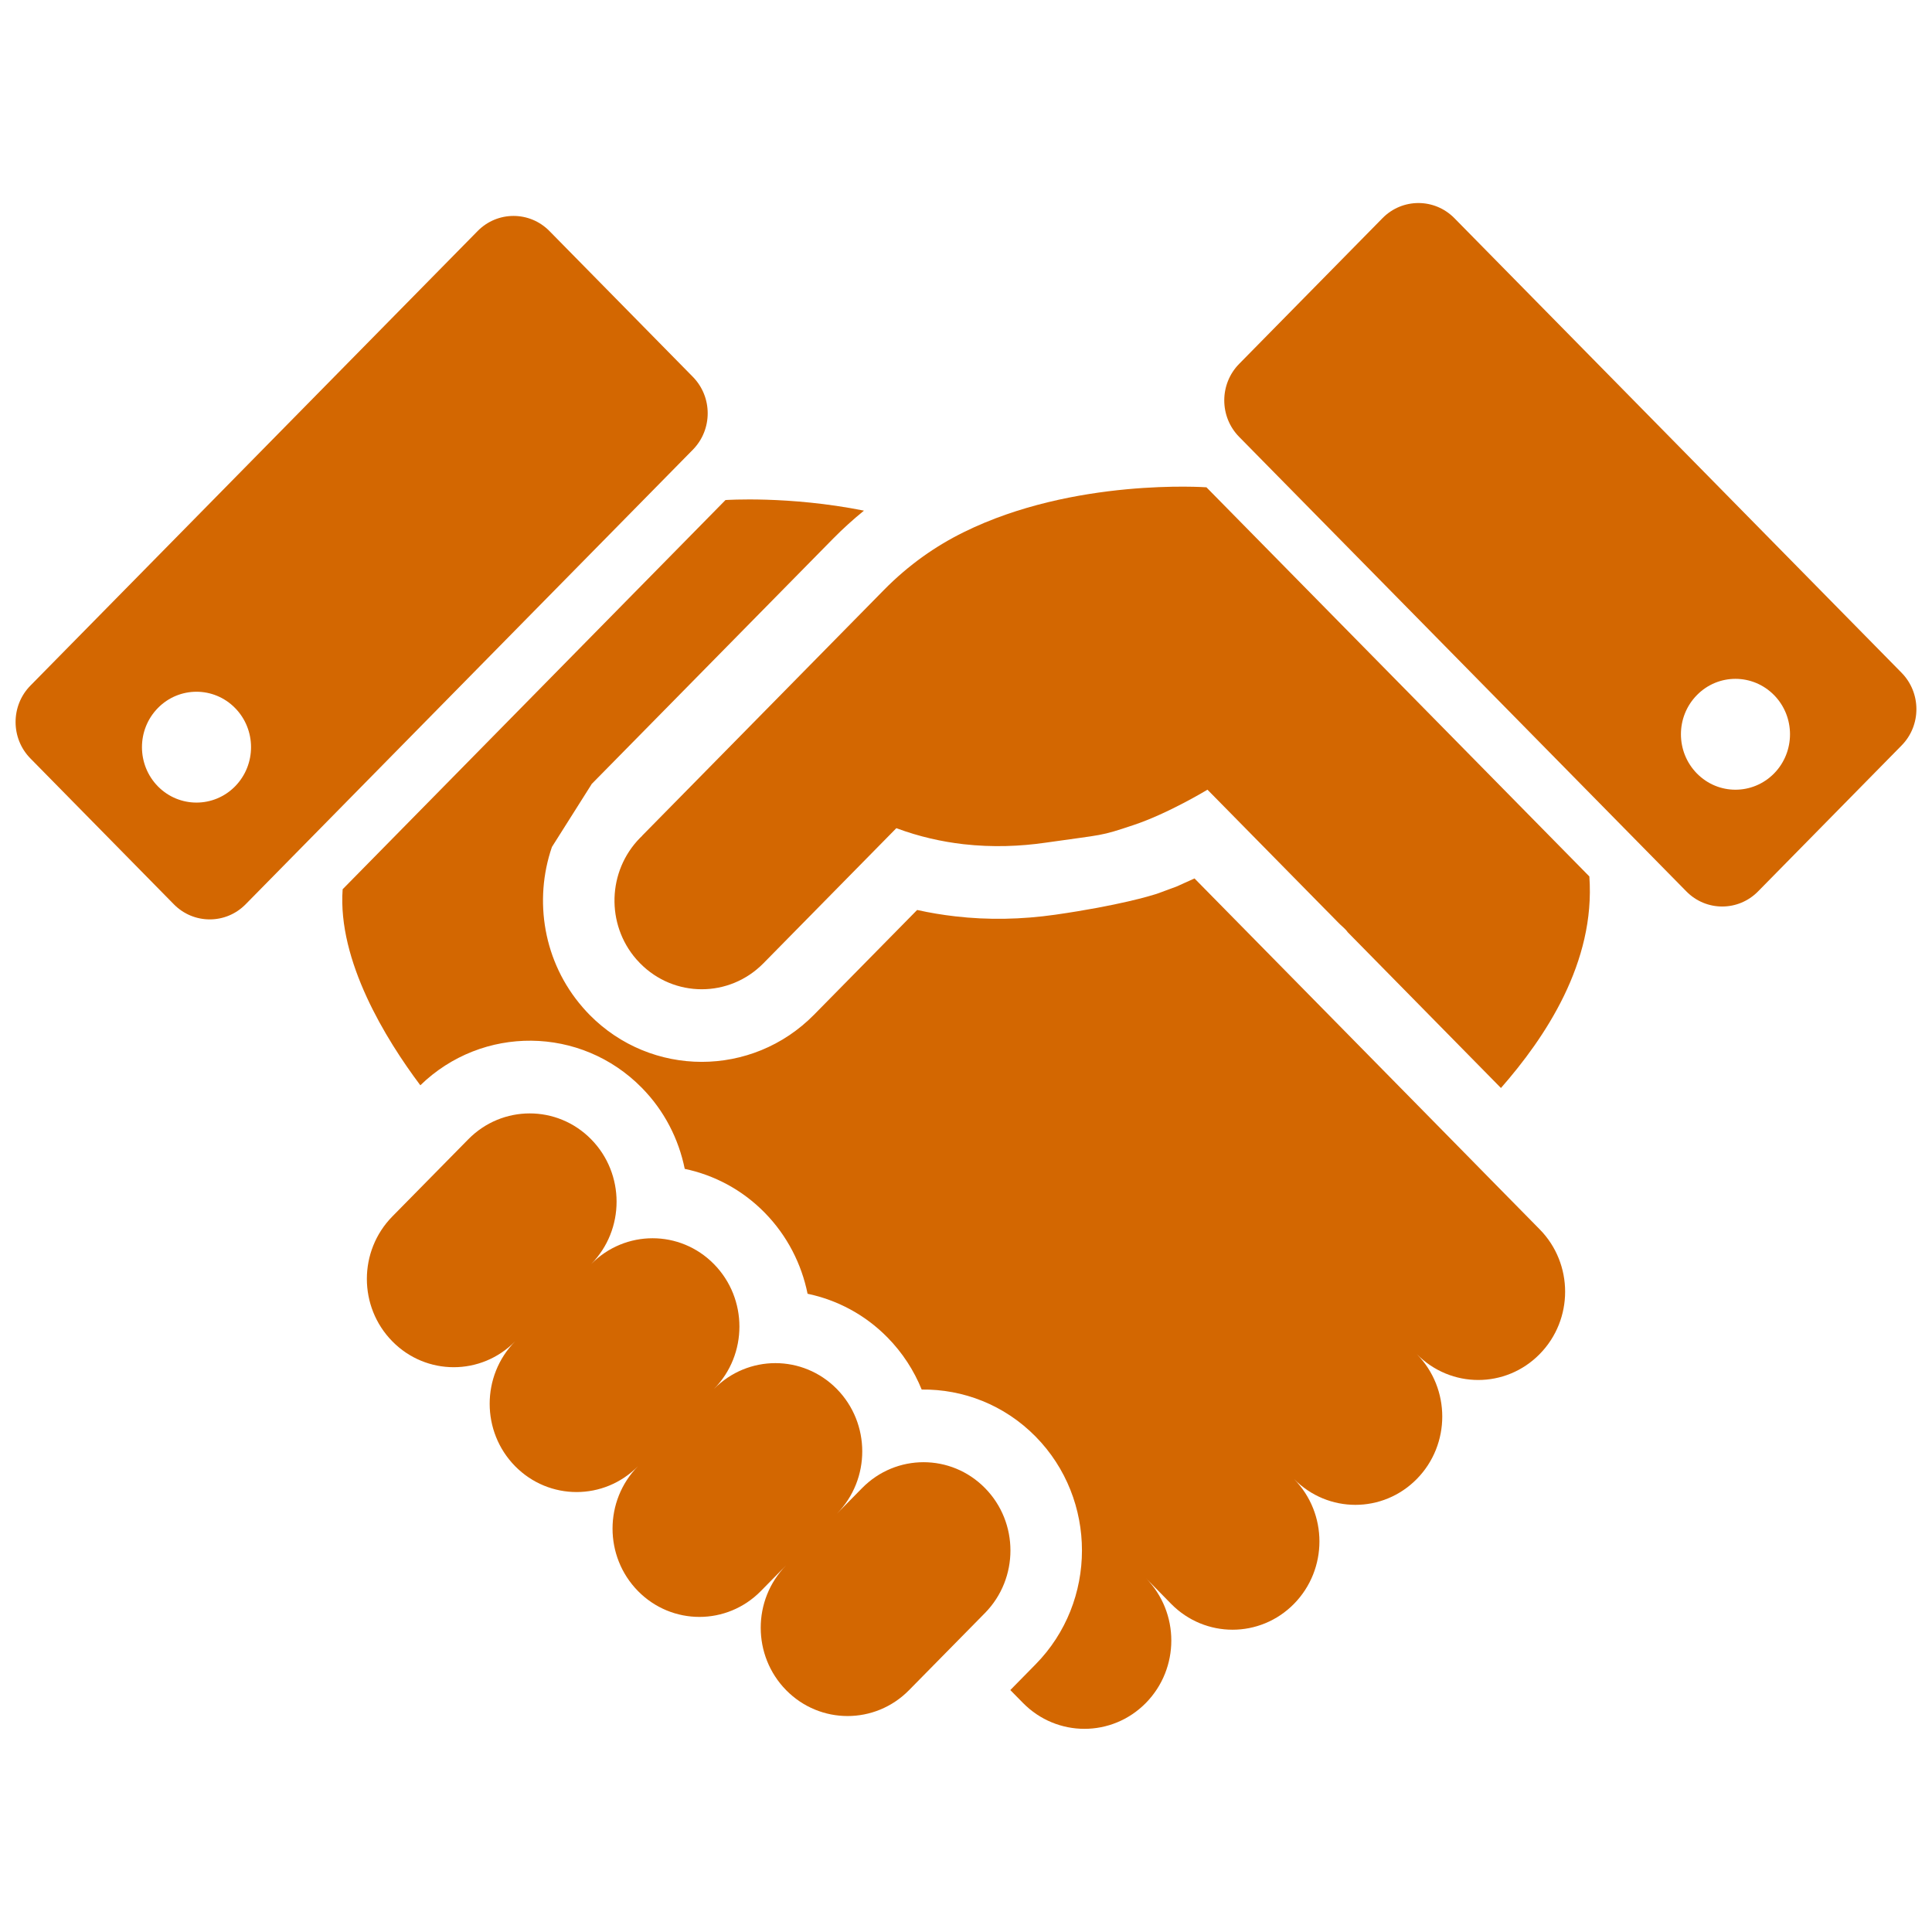
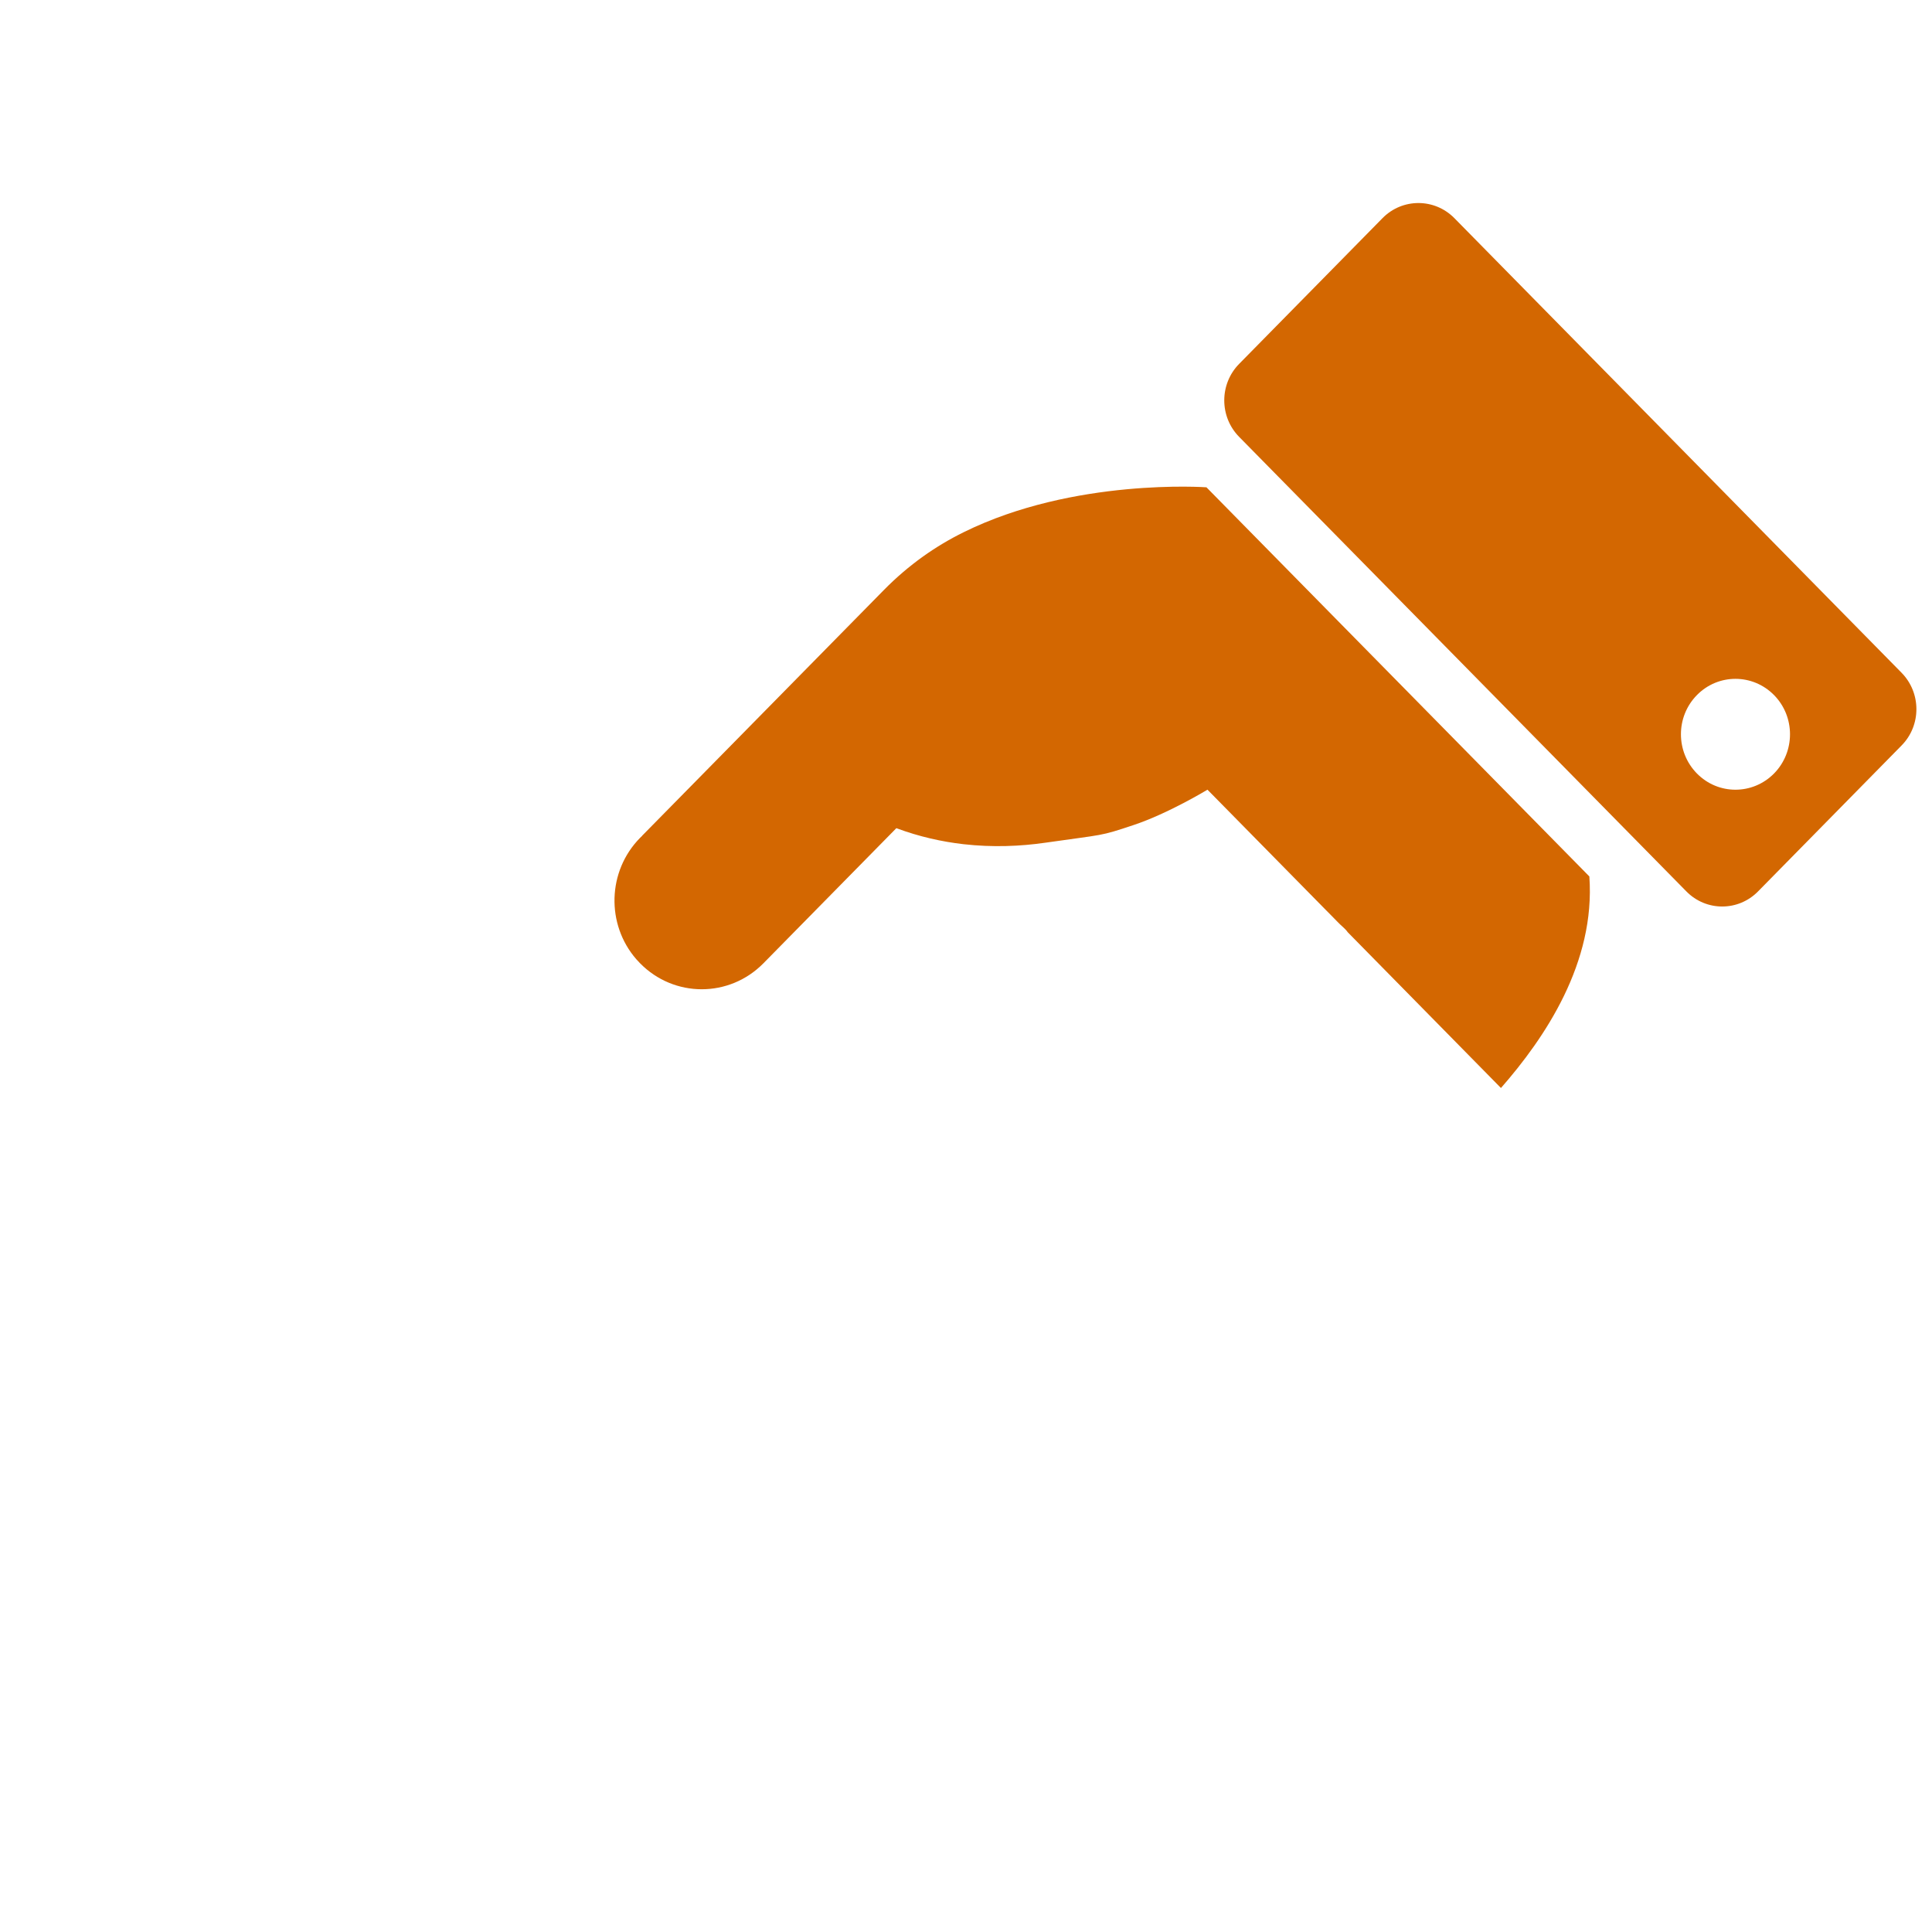
<svg xmlns="http://www.w3.org/2000/svg" width="62" height="62" viewBox="0 0 62 62" fill="none">
  <g clip-path="url(#clip0_3165_169)">
    <path d="M30.924 17.08C30.043 17.514 29.169 18.115 28.359 18.94C24.297 23.069 20.605 26.821 20.605 26.821L20.607 26.824C20.585 26.846 20.562 26.865 20.54 26.888C19.489 27.957 19.447 29.662 20.418 30.781C20.457 30.826 20.498 30.87 20.54 30.912C21.632 32.023 23.404 32.026 24.5 30.912L28.765 26.577C29.5 26.851 30.224 27.011 30.918 27.091C31.863 27.198 32.752 27.158 33.542 27.044C35.467 26.767 35.266 26.848 36.382 26.475C37.497 26.103 38.749 25.342 38.749 25.342L39.507 26.112C39.59 26.194 41.522 28.161 42.508 29.162C42.683 29.34 42.831 29.486 42.93 29.591C43.044 29.712 43.171 29.799 43.25 29.916L48.167 34.915C49.585 33.298 51.204 30.89 51.004 28.126L38.716 15.638C38.716 15.638 34.462 15.329 30.924 17.08Z" fill="#D36701" />
-     <path d="M31.61 47.754C30.521 46.647 28.755 46.647 27.666 47.754L26.856 48.577C27.943 47.471 27.942 45.68 26.854 44.573C25.765 43.468 24.001 43.468 22.912 44.574C24.001 43.468 24.001 41.675 22.912 40.567C21.824 39.459 20.059 39.461 18.97 40.567C20.059 39.461 20.059 37.667 18.97 36.56C17.882 35.454 16.117 35.454 15.028 36.561L12.59 39.038C11.501 40.146 11.501 41.938 12.59 43.045C13.678 44.152 15.443 44.152 16.531 43.045C15.442 44.152 15.442 45.945 16.531 47.052C17.621 48.158 19.385 48.158 20.474 47.052C19.385 48.158 19.385 49.951 20.474 51.059C21.563 52.165 23.327 52.165 24.416 51.059L25.227 50.234C24.14 51.342 24.141 53.133 25.229 54.24C26.318 55.346 28.082 55.346 29.171 54.24L31.61 51.762C32.698 50.653 32.698 48.86 31.61 47.754Z" fill="#D36701" />
    <path d="M61.021 21.587L46.672 7C46.034 6.354 45.003 6.354 44.367 7L39.765 11.678C39.129 12.325 39.129 13.372 39.765 14.019L54.116 28.605C54.751 29.253 55.784 29.253 56.419 28.605L61.021 23.926C61.659 23.282 61.659 22.234 61.021 21.587ZM56.931 24.822C56.246 25.516 55.138 25.516 54.456 24.822C53.772 24.126 53.772 23 54.456 22.306C55.138 21.611 56.246 21.611 56.931 22.306C57.614 23 57.614 24.126 56.931 24.822Z" fill="#D36701" />
-     <path d="M22.233 12.092L17.632 7.414C16.996 6.768 15.964 6.768 15.328 7.414L0.977 22.001C0.341 22.646 0.341 23.695 0.977 24.34L5.579 29.02C6.214 29.666 7.248 29.666 7.882 29.02L22.233 14.433C22.87 13.787 22.87 12.739 22.233 12.092ZM7.543 25.236C6.86 25.929 5.751 25.929 5.068 25.236C4.385 24.54 4.385 23.414 5.068 22.72C5.751 22.025 6.86 22.025 7.543 22.72C8.227 23.414 8.227 24.54 7.543 25.236Z" fill="#D36701" />
-     <path d="M47.862 37.877L46.972 36.971L38.333 28.19L37.752 28.452L37.118 28.685L37.072 28.699C36.961 28.735 35.919 29.059 33.864 29.354C32.777 29.509 31.701 29.528 30.658 29.407C30.246 29.36 29.837 29.292 29.432 29.202L26.125 32.562C24.138 34.581 20.902 34.581 18.915 32.562C18.845 32.49 18.778 32.417 18.716 32.346L18.695 32.322C17.44 30.876 17.122 28.897 17.712 27.18L18.983 25.169L18.981 25.166L26.735 17.286C27.05 16.966 27.381 16.668 27.725 16.387C25.309 15.905 23.282 16.047 23.282 16.047L10.996 28.537C10.83 30.836 12.384 33.356 13.489 34.828C15.478 32.895 18.64 32.92 20.595 34.907C21.322 35.645 21.78 36.556 21.974 37.51C22.914 37.708 23.809 38.173 24.537 38.913C25.264 39.653 25.722 40.563 25.916 41.518C26.855 41.715 27.752 42.18 28.479 42.919C28.965 43.413 29.331 43.983 29.578 44.592C30.9 44.576 32.227 45.079 33.234 46.101C35.217 48.115 35.217 51.396 33.234 53.41L32.422 54.236L32.829 54.65C33.919 55.757 35.683 55.757 36.772 54.65C37.861 53.543 37.861 51.75 36.772 50.643L37.583 51.47C38.673 52.576 40.436 52.576 41.525 51.47C42.614 50.362 42.615 48.569 41.525 47.462C42.615 48.569 44.378 48.569 45.467 47.462C46.555 46.356 46.557 44.562 45.467 43.455C46.557 44.562 48.321 44.562 49.409 43.455C50.499 42.349 50.499 40.555 49.409 39.449L47.862 37.877Z" fill="#D36701" />
  </g>
  <defs>
    <clipPath id="clip0_3165_169">
      <rect width="61" height="62" fill="white" transform="translate(0.5)" />
    </clipPath>
  </defs>
</svg>